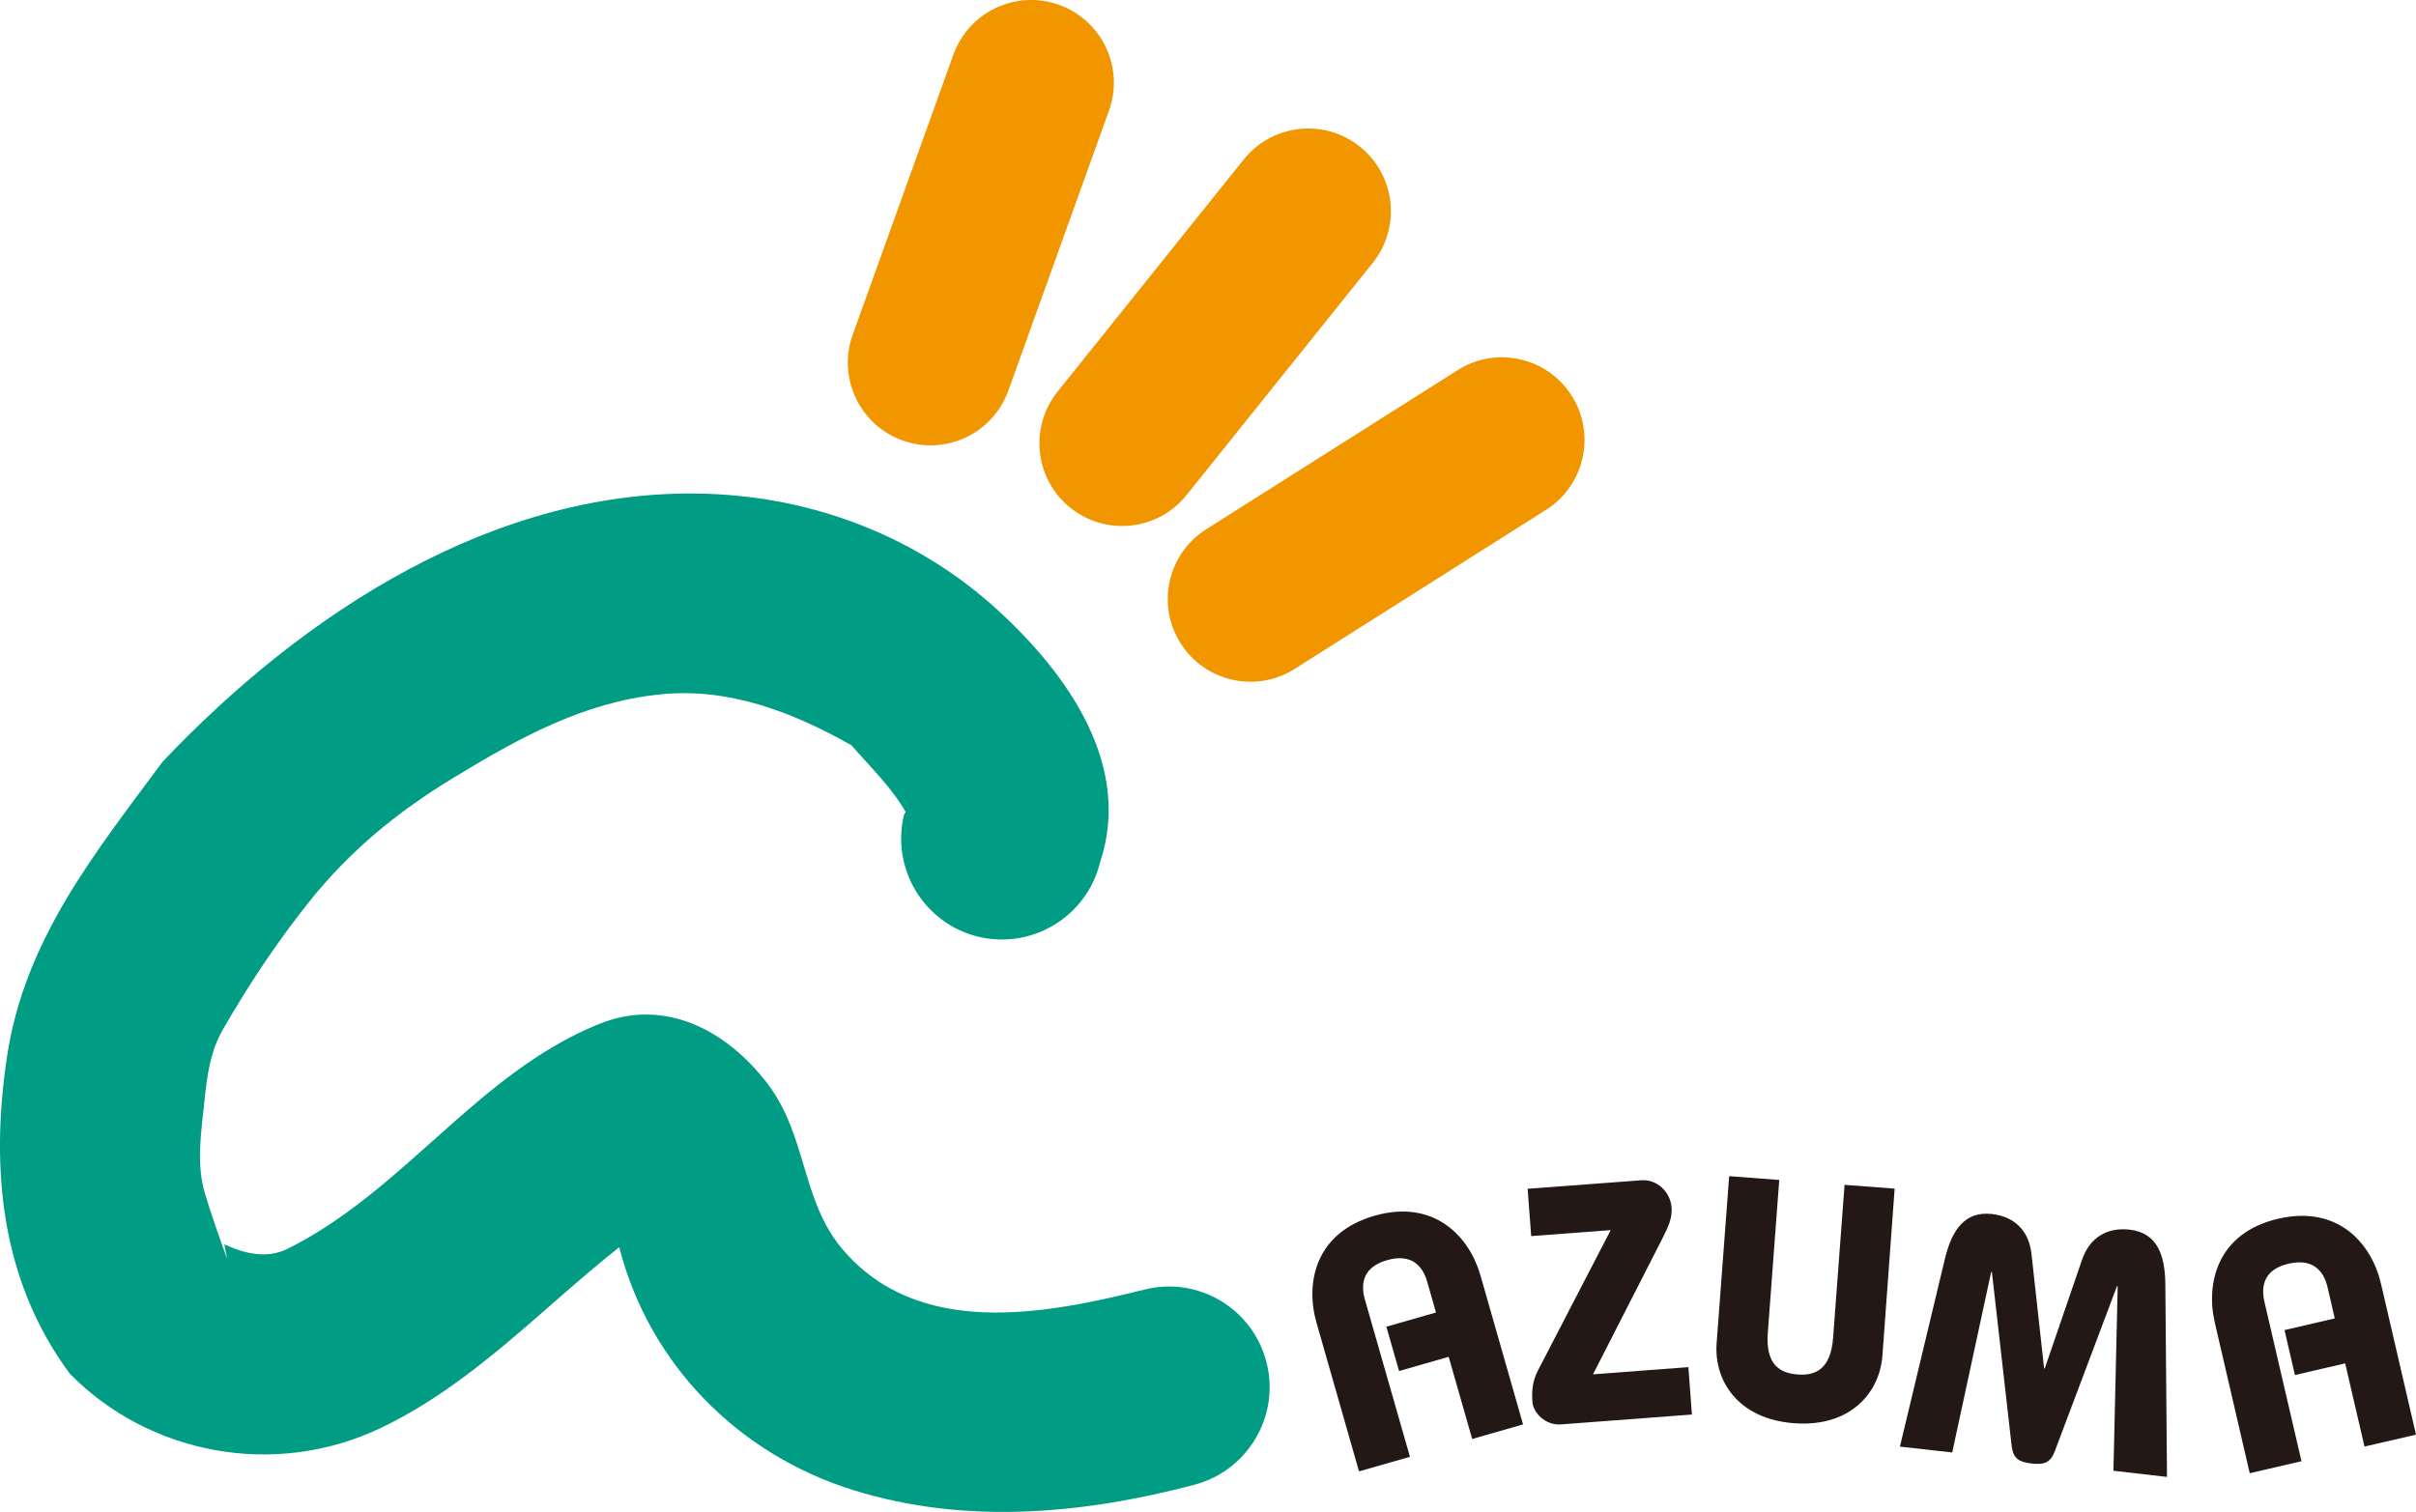
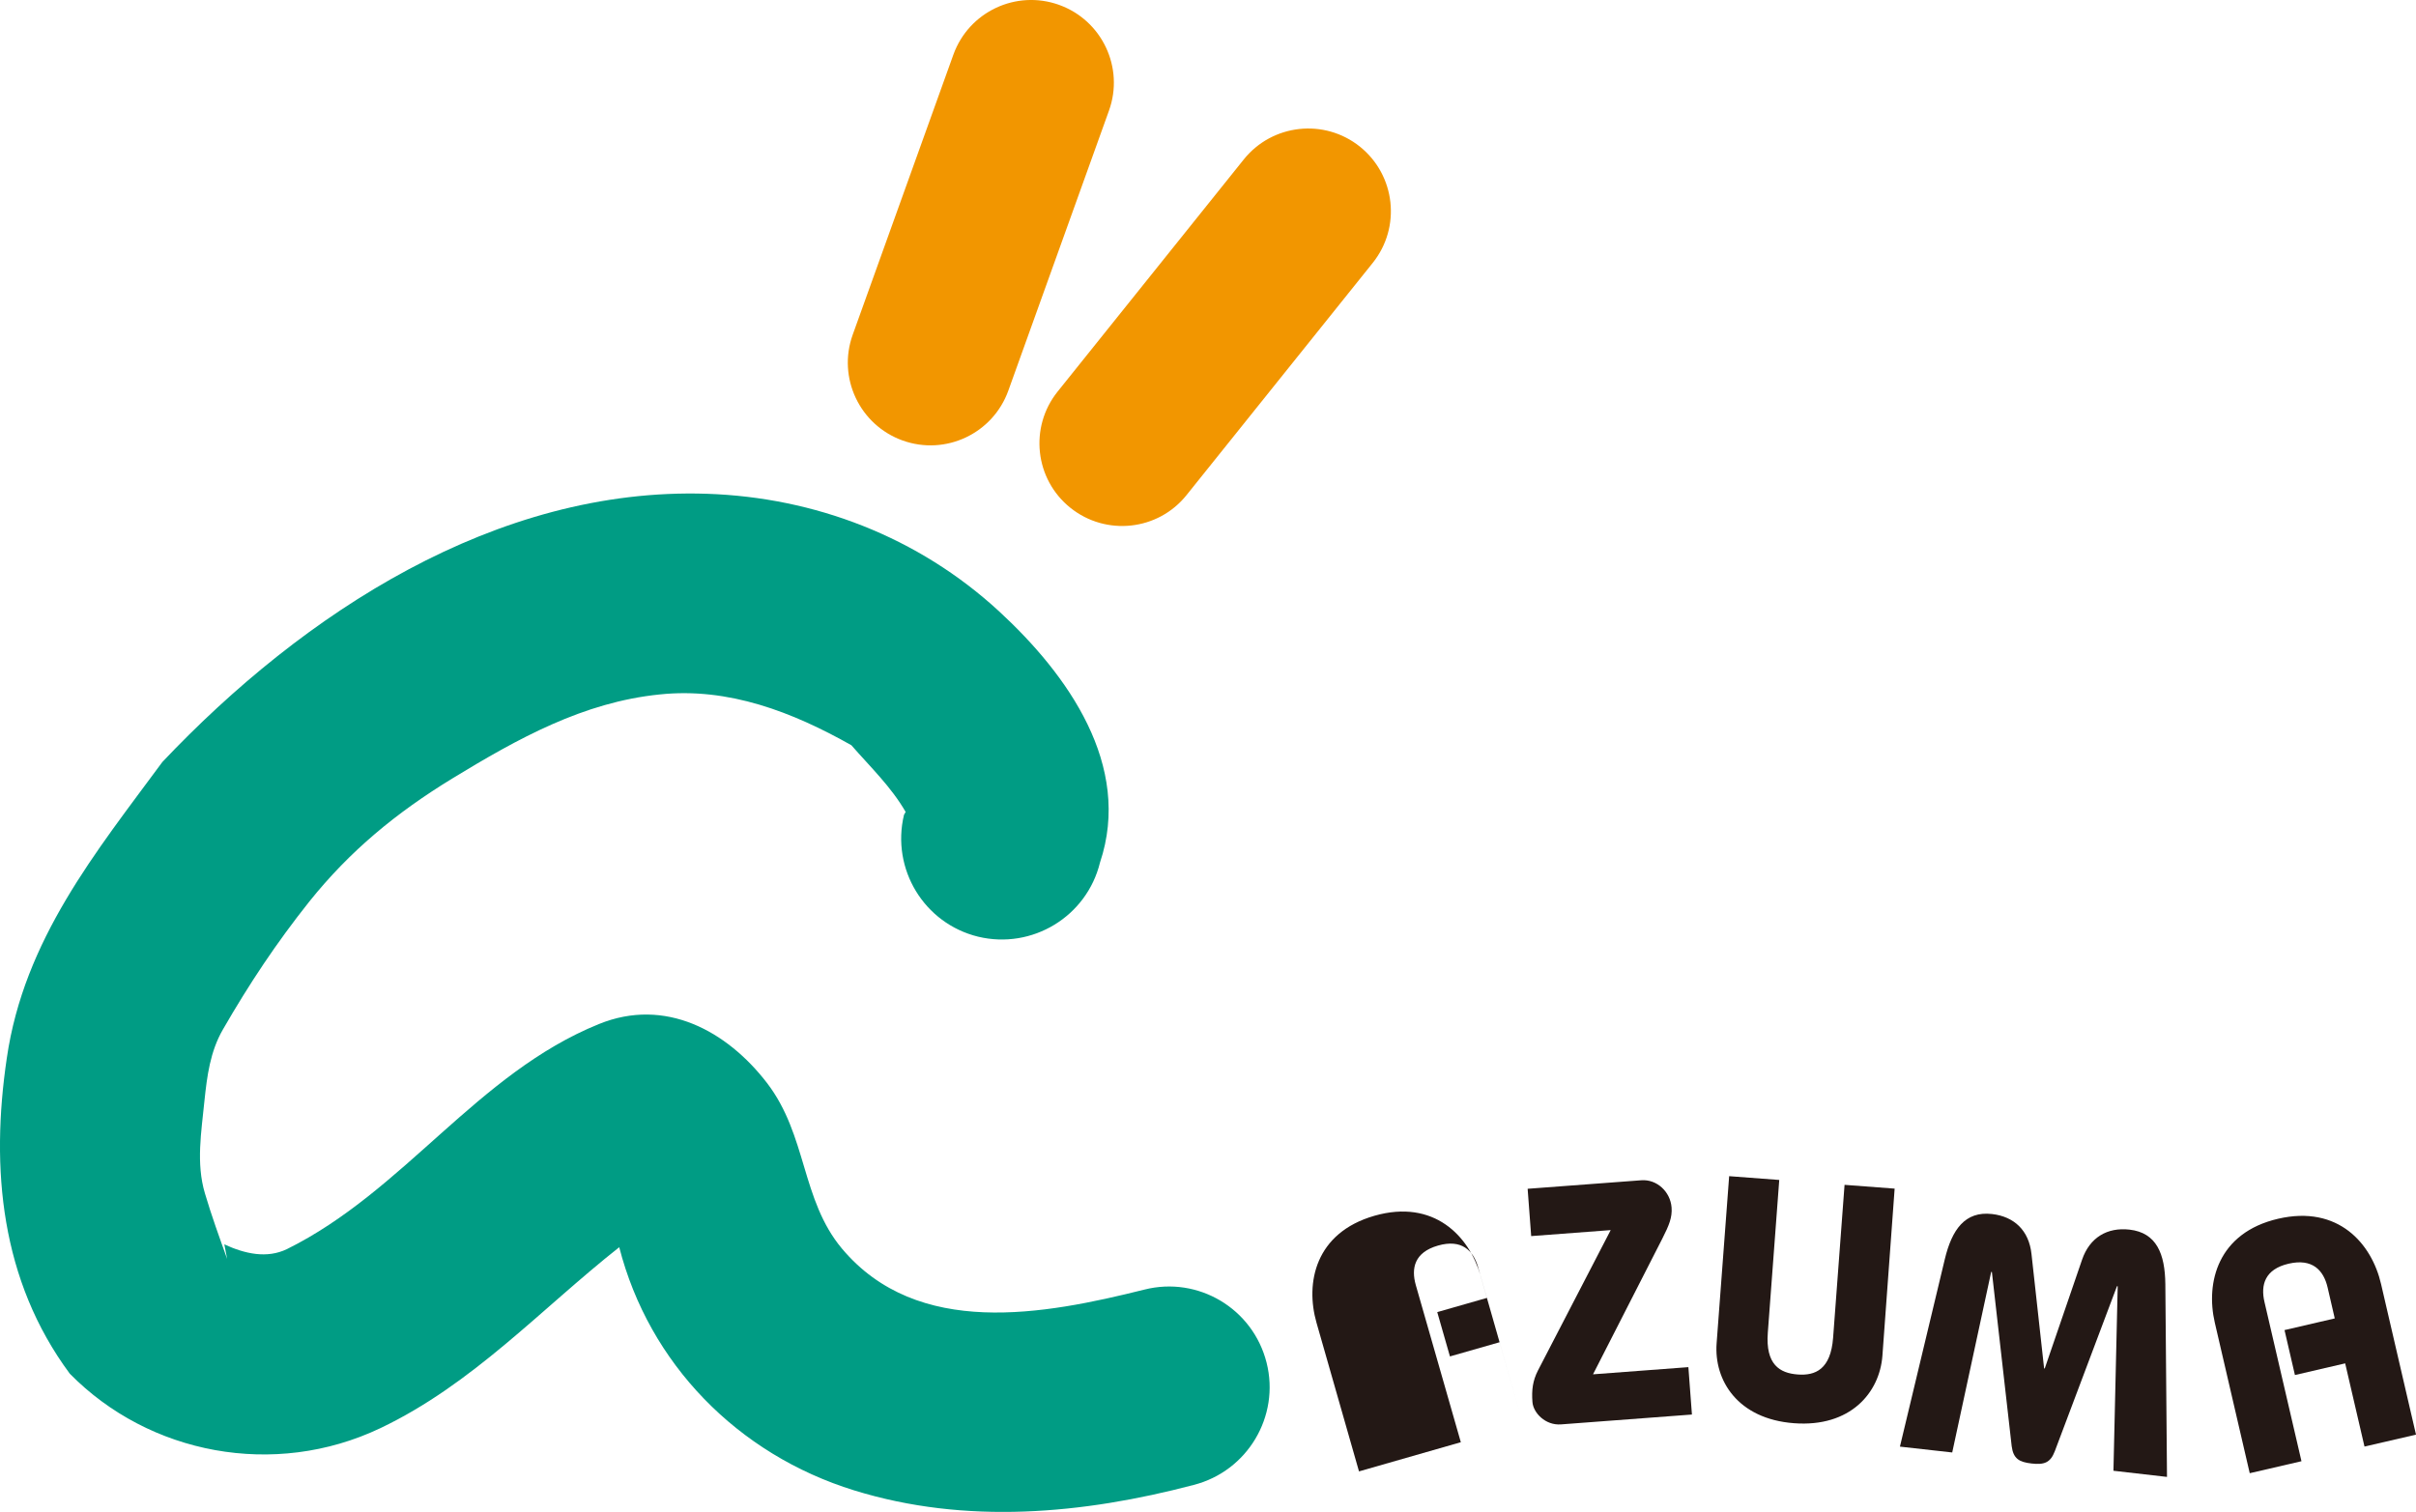
<svg xmlns="http://www.w3.org/2000/svg" version="1.1" id="レイヤー_1" x="0px" y="0px" viewBox="0 0 306.31 191.73" style="enable-background:new 0 0 306.31 191.73;" xml:space="preserve">
  <style type="text/css">
	.st0{fill:#009C84;}
	.st1{fill:#F29600;}
	.st2{fill:#231815;}
</style>
  <g>
    <path class="st0" d="M160.58,172.8c-1.74-6.86-8.68-10.99-15.51-9.25c-12.7,3.17-28.72,6.23-38.33-5.21   c-5.18-6.2-4.4-14.34-9.49-20.99c-5.09-6.62-12.91-10.9-21.32-7.48c-15.45,6.26-24.67,21.17-39.55,28.54   c-2.55,1.23-5.33,0.6-7.94-0.6c0.12,0.63,0.24,1.23,0.36,1.85c-0.99-2.75-1.98-5.48-2.82-8.32c-1.14-3.83-0.45-7.79-0.06-11.74   c0.33-3.14,0.72-6.23,2.34-9.04c3.35-5.81,6.77-10.96,10.96-16.23c5.15-6.43,11.02-11.26,18.12-15.6   c8.35-5.09,16.62-9.68,26.29-10.66c8.74-0.93,16.89,2.25,24.31,6.44c2.38,2.73,5.06,5.29,6.88,8.46c-0.07,0.13-0.15,0.25-0.21,0.37   c-1.64,6.86,2.54,13.77,9.4,15.45c6.86,1.65,13.77-2.55,15.45-9.4c4.13-12.31-4.08-23.83-12.79-31.86   c-10.27-9.46-23.39-14.46-37.07-14.91C62.9,61.75,38.47,77.74,20.59,96.63c-8.41,11.41-17.55,22.52-19.73,37.58   c-2.07,14.01-0.78,28.15,7.99,40c10.06,10.24,25.93,13.29,39.35,6.92c11.75-5.59,20.37-15.11,30.31-22.96   c3.78,14.75,15,26.27,29.79,30.84c14.16,4.38,29.01,3,43.03-0.69C158.15,186.58,162.31,179.63,160.58,172.8z" />
    <g>
      <path class="st1" d="M127.84,49.54l12.76-35.51l0,0c1.96-5.44-0.87-11.45-6.32-13.41c-5.45-1.96-11.45,0.87-13.41,6.32l0,0    l-12.76,35.51l0,0c-1.96,5.45,0.88,11.45,6.32,13.41C119.88,57.82,125.88,54.99,127.84,49.54L127.84,49.54z" />
      <path class="st1" d="M150.44,62.78l23.6-29.44l0,0c3.62-4.52,2.89-11.11-1.62-14.74c-4.52-3.62-11.11-2.89-14.73,1.62l0,0    l-23.6,29.44l0,0c-3.62,4.52-2.9,11.12,1.62,14.74C140.23,68.02,146.83,67.3,150.44,62.78L150.44,62.78z" />
-       <path class="st1" d="M164.14,84.83l31.88-20.18l0,0c4.89-3.1,6.34-9.57,3.25-14.46c-3.1-4.89-9.57-6.35-14.46-3.25l0,0    l-31.88,20.18l0,0c-4.89,3.09-6.35,9.57-3.25,14.46C152.77,86.47,159.25,87.93,164.14,84.83L164.14,84.83z" />
    </g>
    <g>
-       <path class="st2" d="M172.3,186.6l-5.39-18.86c-1.44-5.04-0.17-11.4,7.35-13.56c7.53-2.15,12.01,2.56,13.45,7.6l5.39,18.86    l-6.45,1.85l-2.98-10.42l-6.29,1.8l-1.61-5.62l6.29-1.8l-1.11-3.89c-0.61-2.15-2.11-3.6-5.08-2.75c-2.98,0.85-3.43,2.86-2.82,5.01    l5.71,19.93L172.3,186.6z" />
+       <path class="st2" d="M172.3,186.6l-5.39-18.86c-1.44-5.04-0.17-11.4,7.35-13.56c7.53-2.15,12.01,2.56,13.45,7.6l5.39,18.86    l-2.98-10.42l-6.29,1.8l-1.61-5.62l6.29-1.8l-1.11-3.89c-0.61-2.15-2.11-3.6-5.08-2.75c-2.98,0.85-3.43,2.86-2.82,5.01    l5.71,19.93L172.3,186.6z" />
      <path class="st2" d="M214.51,179.39l-16.6,1.25c-1.97,0.15-3.52-1.46-3.62-2.84c-0.12-1.54,0.05-2.72,0.69-3.98l9.23-17.82    l-10.08,0.76l-0.45-6l14.41-1.08c1.97-0.15,3.69,1.45,3.84,3.46c0.09,1.24-0.3,2.22-1.17,3.93l-8.79,17.22l12.09-0.91    L214.51,179.39z" />
      <path class="st2" d="M240.21,150.74l-1.55,21.19c-0.35,4.68-4.05,9.1-11.21,8.56c-7.16-0.54-10.16-5.46-9.81-10.14l1.59-21.19    l6.35,0.48l-1.45,19.38c-0.3,4.03,1.51,5.12,3.79,5.29c2.23,0.17,4.19-0.64,4.49-4.67l1.45-19.38L240.21,150.74z" />
      <path class="st2" d="M240.88,183.46l5.69-23.77c0.9-3.75,2.56-6.12,5.98-5.73c2.82,0.32,4.69,2.09,5.01,5.07l1.6,14.51l0.08,0.01    l4.73-13.79c0.97-2.83,3.2-4.14,6.02-3.82c3.42,0.39,4.5,3.06,4.54,6.92l0.21,24.44l-6.79-0.78l0.54-23.4l-0.09-0.01l-7.88,20.92    c-0.56,1.49-1.37,1.75-2.95,1.57c-1.58-0.18-2.31-0.61-2.52-2.19l-2.51-22.1l-0.09-0.01l-4.94,22.9L240.88,183.46z" />
      <path class="st2" d="M285.23,186.83l-4.43-19.1c-1.18-5.11,0.4-11.4,8.03-13.17c7.63-1.77,11.87,3.16,13.05,8.28l4.43,19.1    l-6.53,1.51l-2.45-10.55l-6.37,1.48l-1.32-5.7l6.37-1.48l-0.91-3.94c-0.51-2.17-1.92-3.7-4.94-3c-3.01,0.7-3.57,2.69-3.06,4.86    l4.69,20.19L285.23,186.83z" />
    </g>
  </g>
</svg>